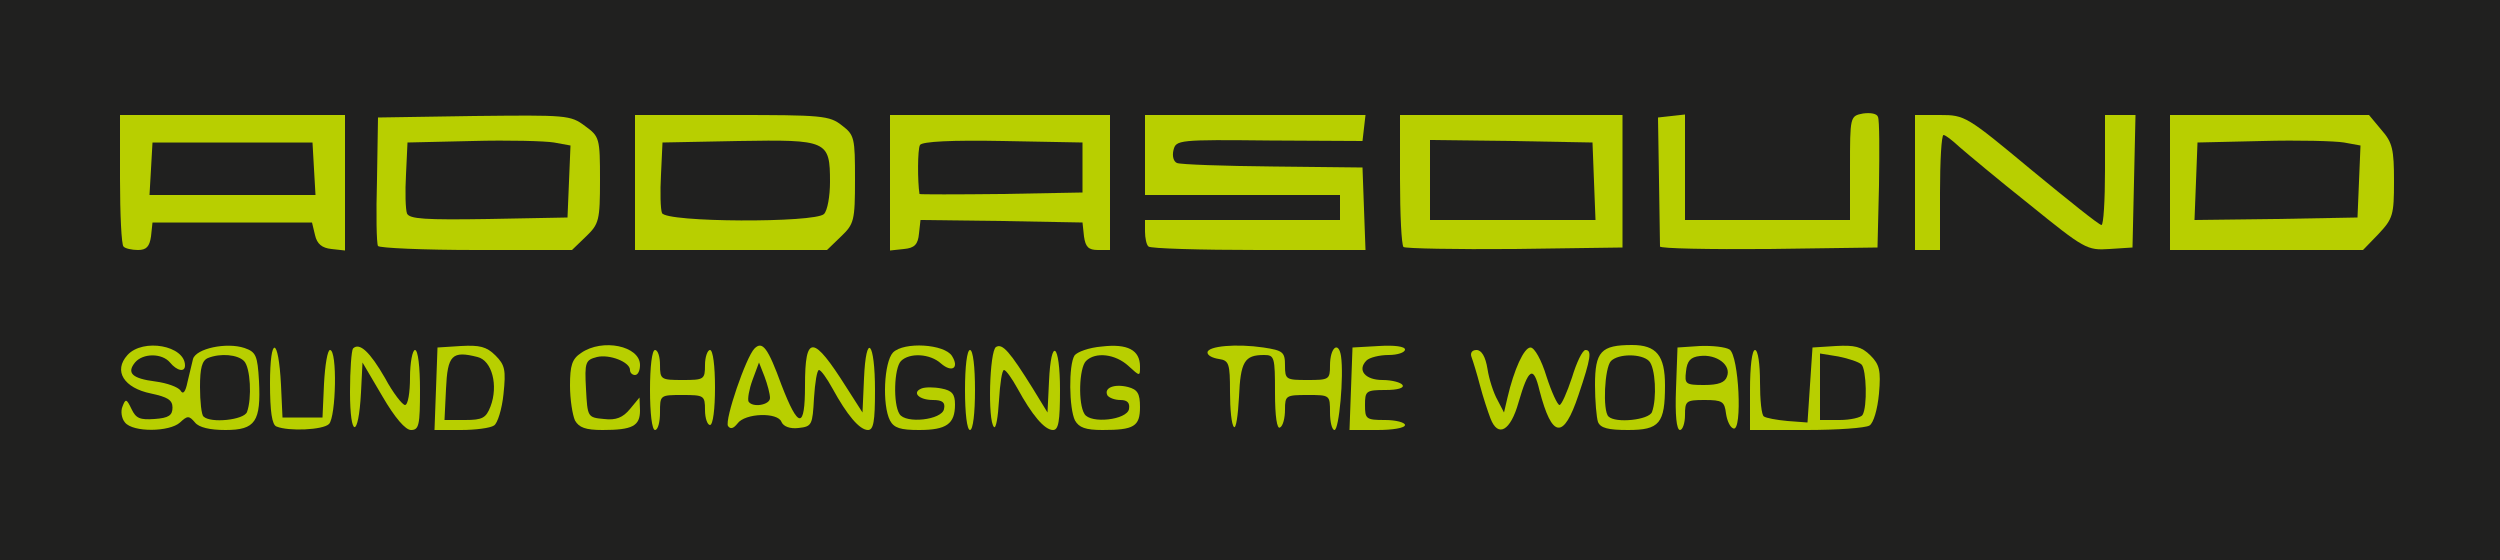
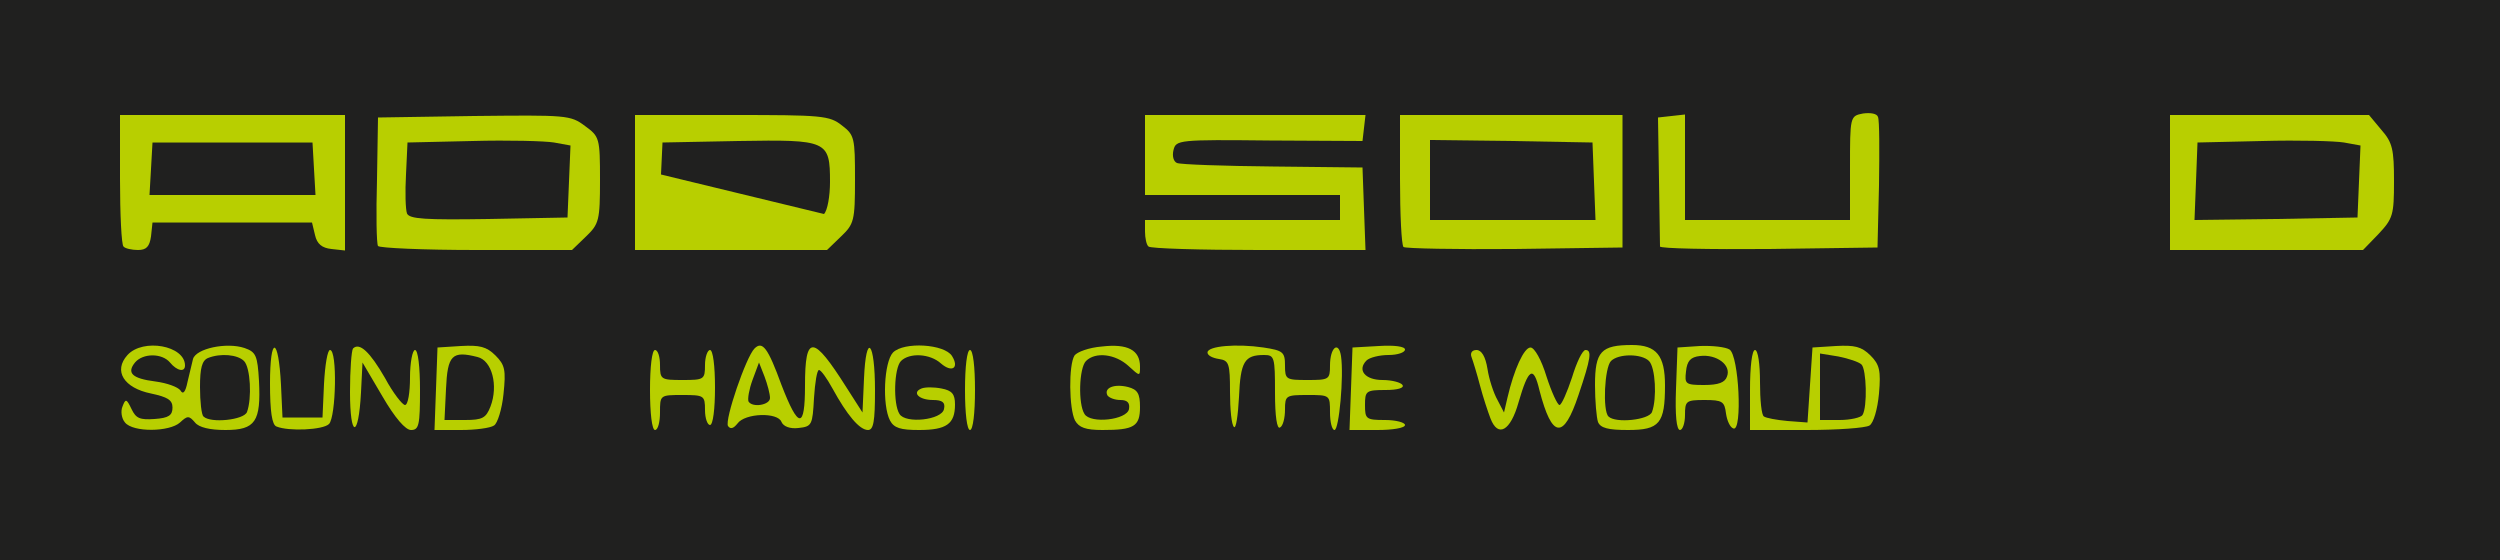
<svg xmlns="http://www.w3.org/2000/svg" version="1.0" width="250px" height="56px" viewBox="0 0 250 56" preserveAspectRatio="xMidYMid meet">
  <g fill="#20201f">
    <path d="M0 28 l0 -28 125 0 125 0 0 28 0 28 -125 0 -125 0 0 -28z" />
  </g>
  <g fill="#b8cf00">
    <path d="M12.50 42.25 c-0.35 -0.40 -0.45 -1.15 -0.25 -1.60 0.30 -0.80 0.40 -0.80 0.90 0.25 0.45 0.95 0.85 1.10 2.30 1 1.40 -0.10 1.80 -0.35 1.80 -1.15 0 -0.75 -0.50 -1.05 -2.15 -1.40 -2.70 -0.55 -3.80 -2.25 -2.35 -3.85 1.55 -1.70 5.75 -0.95 5.75 1.05 0 0.70 -0.80 0.55 -1.50 -0.30 -0.80 -0.95 -2.70 -0.95 -3.50 0 -0.85 1.05 -0.30 1.60 2.05 1.90 1.15 0.15 2.25 0.55 2.50 0.90 0.25 0.45 0.50 0.15 0.70 -0.85 0.20 -0.80 0.45 -1.85 0.55 -2.30 0.30 -1.05 3.35 -1.70 5.15 -1.10 1.15 0.40 1.30 0.75 1.45 3.30 0.20 4.05 -0.35 4.90 -3.35 4.90 -1.55 0 -2.65 -0.25 -3.05 -0.75 -0.60 -0.70 -0.75 -0.70 -1.50 0 -1.05 0.95 -4.70 1 -5.50 0z m12.20 -1.05 c0.50 -1.35 0.35 -4.45 -0.30 -5.10 -0.65 -0.65 -2.35 -0.80 -3.60 -0.30 -0.60 0.25 -0.80 1 -0.80 2.90 0 1.45 0.15 2.80 0.35 2.95 0.70 0.70 4.05 0.35 4.35 -0.45z" />
    <path d="M27.65 42.65 c-0.45 -0.15 -0.65 -1.50 -0.65 -4.30 0 -4.85 0.85 -4.75 1.10 0.15 l0.15 3.25 2 0 2 0 0.15 -3.35 c0.10 -1.90 0.35 -3.40 0.60 -3.40 0.75 0 0.60 6.70 -0.10 7.40 -0.60 0.60 -4.05 0.75 -5.25 0.25z" />
    <path d="M35 39.20 c0 -2.25 0.15 -4.15 0.30 -4.35 0.65 -0.65 1.70 0.35 3.20 2.95 0.80 1.50 1.75 2.70 2 2.70 0.30 0 0.50 -1.25 0.50 -2.75 0 -1.50 0.25 -2.75 0.50 -2.75 0.30 0 0.50 1.65 0.50 4 0 3.50 -0.10 4 -0.90 4 -0.55 0 -1.60 -1.20 -2.85 -3.35 l-2 -3.40 -0.15 3 c-0.25 4.65 -1.10 4.60 -1.10 -0.05z" />
    <path d="M43.60 38.90 l0.15 -4.15 2.35 -0.15 c1.85 -0.10 2.55 0.05 3.45 0.95 0.95 0.95 1.05 1.45 0.80 3.85 -0.15 1.50 -0.60 2.95 -0.95 3.15 -0.35 0.25 -1.85 0.45 -3.30 0.45 l-2.65 0 0.15 -4.10z m5.45 1.75 c0.80 -2.10 0.15 -4.60 -1.30 -4.95 -2.55 -0.65 -3 -0.20 -3.15 3.20 l-0.15 3.10 2.05 0 c1.75 0 2.10 -0.20 2.55 -1.35z" />
-     <path d="M57.50 42.05 c-0.25 -0.55 -0.50 -2.10 -0.50 -3.50 0 -2 0.20 -2.65 1.10 -3.25 2.15 -1.50 5.90 -0.70 5.90 1.20 0 0.55 -0.20 1 -0.50 1 -0.25 0 -0.50 -0.20 -0.50 -0.50 0 -0.80 -2.05 -1.60 -3.30 -1.30 -1.15 0.30 -1.25 0.50 -1.10 3.20 0.15 2.80 0.15 2.85 1.80 3 1.20 0.15 1.90 -0.15 2.60 -1 l0.95 -1.15 0.05 1.30 c0 1.55 -0.75 1.95 -3.75 1.95 -1.70 0 -2.35 -0.25 -2.75 -0.95z" />
    <path d="M65 39 c0 -2.35 0.20 -4 0.50 -4 0.30 0 0.50 0.70 0.50 1.50 0 1.45 0.10 1.50 2.25 1.50 2.15 0 2.25 -0.05 2.25 -1.50 0 -0.80 0.25 -1.50 0.50 -1.50 0.30 0 0.50 1.60 0.50 3.75 0 2.15 -0.20 3.75 -0.50 3.75 -0.25 0 -0.50 -0.65 -0.50 -1.50 0 -1.45 -0.10 -1.50 -2.25 -1.50 -2.25 0 -2.25 0 -2.25 1.75 0 0.95 -0.20 1.75 -0.50 1.75 -0.30 0 -0.50 -1.65 -0.50 -4z" />
    <path d="M72.80 42.60 c-0.35 -0.60 1.80 -6.90 2.65 -7.75 0.80 -0.80 1.35 -0.05 2.70 3.65 1.70 4.40 2.35 4.45 2.35 0.05 0 -5.15 0.80 -5.10 4.15 0.20 l1.60 2.50 0.15 -3.40 c0.20 -4.70 1.10 -3.75 1.10 1.20 0 3.10 -0.15 3.95 -0.70 3.95 -0.85 0 -2.10 -1.50 -3.55 -4.15 -0.55 -1 -1.15 -1.85 -1.35 -1.85 -0.20 0 -0.40 1.25 -0.50 2.80 -0.15 2.70 -0.20 2.85 -1.55 3 -0.85 0.10 -1.50 -0.15 -1.70 -0.60 -0.35 -1 -3.65 -0.90 -4.40 0.15 -0.40 0.50 -0.70 0.60 -0.95 0.25z m4.20 -2.80 c0 -0.40 -0.25 -1.35 -0.55 -2.15 l-0.55 -1.40 -0.65 1.75 c-0.35 0.95 -0.50 1.90 -0.40 2.15 0.40 0.65 2.15 0.35 2.15 -0.35z" />
    <path d="M89 42.05 c-0.80 -1.55 -0.60 -5.85 0.30 -6.80 1.10 -1.10 5.15 -0.85 5.90 0.35 0.75 1.20 0 1.70 -1.10 0.75 -1.10 -1 -3.15 -1.10 -4 -0.25 -0.70 0.70 -0.80 4.30 -0.15 5.30 0.60 1 4.25 0.60 4.45 -0.50 0.15 -0.65 -0.15 -0.90 -1.10 -0.90 -1.40 0 -2.15 -0.75 -1.15 -1.15 0.35 -0.15 1.25 -0.15 2 0 1.05 0.20 1.35 0.55 1.35 1.60 0 1.95 -0.85 2.55 -3.60 2.55 -1.85 0 -2.50 -0.20 -2.90 -0.95z" />
    <path d="M96.50 39 c0 -2.35 0.20 -4 0.50 -4 0.30 0 0.50 1.65 0.50 4 0 2.35 -0.20 4 -0.50 4 -0.30 0 -0.50 -1.65 -0.50 -4z" />
-     <path d="M99.40 42.70 c-0.65 -0.60 -0.45 -7.60 0.20 -8 0.65 -0.40 1.40 0.50 3.65 4.10 l1.50 2.45 0.15 -3.10 c0.20 -4.55 1.10 -3.85 1.10 0.85 0 3.15 -0.15 4 -0.70 4 -0.85 0 -2.10 -1.50 -3.55 -4.15 -0.55 -1 -1.15 -1.85 -1.35 -1.85 -0.20 0 -0.40 1.35 -0.50 3.05 -0.10 1.65 -0.30 2.85 -0.50 2.65z" />
    <path d="M107.50 42.05 c-0.60 -1.20 -0.65 -5.55 -0.05 -6.50 0.25 -0.35 1.45 -0.80 2.75 -0.90 2.55 -0.30 3.80 0.35 3.80 2 0 1 0 1 -1.15 -0.05 -1.30 -1.20 -3.30 -1.45 -4.25 -0.50 -0.70 0.70 -0.80 4.30 -0.15 5.30 0.60 1 4.25 0.60 4.45 -0.50 0.10 -0.60 -0.15 -0.90 -0.85 -0.90 -0.55 0 -1.10 -0.20 -1.30 -0.45 -0.40 -0.75 0.65 -1.20 2.05 -0.85 0.95 0.25 1.20 0.65 1.20 2 0 1.95 -0.60 2.30 -3.75 2.30 -1.70 0 -2.35 -0.25 -2.75 -0.95z" />
    <path d="M123.40 42.70 c-0.25 -0.20 -0.40 -1.80 -0.40 -3.50 0 -2.85 -0.10 -3.15 -1.10 -3.30 -0.65 -0.10 -1.15 -0.35 -1.15 -0.65 0 -0.65 2.90 -0.90 5.60 -0.50 1.95 0.30 2.15 0.45 2.15 1.80 0 1.40 0.10 1.45 2.25 1.45 2.15 0 2.25 -0.05 2.25 -1.45 0 -1.80 0.85 -2.50 1.10 -0.95 0.30 2.05 -0.20 7.40 -0.65 7.40 -0.25 0 -0.45 -0.80 -0.45 -1.75 0 -1.75 0 -1.75 -2.25 -1.75 -2.15 0 -2.25 0.05 -2.25 1.45 0 0.85 -0.20 1.65 -0.50 1.80 -0.30 0.20 -0.50 -1.10 -0.50 -3.45 0 -3.60 -0.05 -3.80 -1.10 -3.80 -1.95 0 -2.35 0.65 -2.50 4.20 -0.10 1.85 -0.30 3.20 -0.50 3z" />
    <path d="M135.10 38.90 l0.15 -4.15 2.65 -0.15 c1.55 -0.10 2.60 0.05 2.60 0.35 0 0.30 -0.75 0.55 -1.65 0.55 -0.90 0 -1.90 0.25 -2.20 0.55 -0.95 0.95 -0.15 1.95 1.60 1.95 0.95 0 1.85 0.25 2 0.50 0.20 0.30 -0.50 0.50 -1.70 0.50 -1.95 0 -2.05 0.10 -2.05 1.50 0 1.40 0.10 1.50 2 1.50 1.10 0 2 0.25 2 0.50 0 0.30 -1.25 0.50 -2.75 0.50 l-2.80 0 0.15 -4.10z" />
    <path d="M149.05 41.85 c-0.25 -0.65 -0.75 -2.15 -1.05 -3.30 -0.30 -1.15 -0.70 -2.45 -0.85 -2.85 -0.15 -0.40 0.05 -0.70 0.50 -0.70 0.50 0 0.90 0.65 1.10 1.90 0.15 1 0.60 2.40 1 3.10 l0.65 1.25 0.35 -1.50 c0.65 -2.80 1.65 -5 2.30 -5 0.40 0 1.10 1.25 1.60 2.90 0.50 1.55 1.10 2.85 1.30 2.85 0.20 0 0.75 -1.25 1.25 -2.75 0.45 -1.50 1.05 -2.75 1.35 -2.75 0.65 0 0.55 0.80 -0.70 4.50 -1.50 4.50 -2.65 4.35 -3.90 -0.45 -0.60 -2.55 -1.10 -2.25 -2.10 1.20 -0.80 2.85 -2.05 3.55 -2.80 1.60z" />
    <path d="M159.80 42.20 c-0.15 -0.45 -0.30 -2.10 -0.30 -3.70 0 -3.35 0.60 -4 3.70 -4 2.45 0 3.30 1.05 3.30 4.05 0 3.80 -0.55 4.45 -3.70 4.45 -2 0 -2.75 -0.20 -3 -0.80z m5.40 -1 c0.50 -1.35 0.35 -4.45 -0.30 -5.10 -0.75 -0.75 -3.05 -0.75 -3.80 0 -0.65 0.65 -0.85 5 -0.25 5.55 0.70 0.70 4.05 0.35 4.35 -0.45z" />
    <path d="M167.60 38.90 l0.15 -4.15 2.25 -0.15 c1.25 -0.05 2.55 0.10 2.95 0.35 0.95 0.60 1.30 8.20 0.40 7.90 -0.35 -0.10 -0.65 -0.80 -0.75 -1.50 -0.15 -1.20 -0.35 -1.35 -2.15 -1.35 -1.85 0 -1.95 0.10 -1.95 1.50 0 0.85 -0.25 1.50 -0.50 1.50 -0.35 0 -0.50 -1.50 -0.40 -4.10z m5.10 -1.25 c0.45 -1.15 -1.05 -2.25 -2.70 -2.05 -0.95 0.10 -1.30 0.50 -1.40 1.55 -0.15 1.25 -0.05 1.35 1.80 1.35 1.45 0 2.10 -0.25 2.30 -0.85z" />
    <path d="M175 39 c0 -2.35 0.20 -4 0.50 -4 0.30 0 0.50 1.40 0.50 3.20 0 1.80 0.15 3.35 0.40 3.45 0.20 0.15 1.25 0.35 2.35 0.45 l2 0.15 0.25 -3.75 0.25 -3.75 2.35 -0.15 c1.85 -0.10 2.55 0.05 3.45 0.95 0.90 0.90 1.05 1.50 0.85 3.80 -0.15 1.60 -0.55 2.95 -0.95 3.20 -0.40 0.25 -3.25 0.45 -6.30 0.45 l-5.65 0 0 -4z m11.25 2.50 c0.50 -0.80 0.40 -4.55 -0.10 -5.05 -0.25 -0.25 -1.30 -0.60 -2.30 -0.80 l-1.85 -0.30 0 3.35 0 3.30 1.95 0 c1.10 0 2.15 -0.25 2.30 -0.50z" />
    <path d="M12.35 24.65 c-0.20 -0.15 -0.35 -3.20 -0.35 -6.75 l0 -6.40 11.25 0 11.25 0 0 6.80 0 6.75 -1.35 -0.15 c-0.95 -0.10 -1.45 -0.50 -1.65 -1.40 l-0.30 -1.25 -7.95 0 -8 0 -0.15 1.40 c-0.15 1 -0.45 1.35 -1.30 1.35 -0.60 0 -1.30 -0.15 -1.45 -0.35z m19.05 -7.75 l-0.15 -2.65 -8 0 -8 0 -0.15 2.65 -0.15 2.60 8.30 0 8.30 0 -0.15 -2.60z" />
    <path d="M37.80 24.60 c-0.15 -0.25 -0.20 -3.20 -0.10 -6.65 l0.10 -6.20 9.60 -0.15 c9.25 -0.10 9.65 -0.10 11.10 1 1.45 1.05 1.50 1.20 1.50 5.40 0 4.05 -0.10 4.40 -1.40 5.65 l-1.40 1.35 -9.55 0 c-5.30 0 -9.70 -0.20 -9.85 -0.40z m19.10 -6.45 l0.15 -3.60 -1.65 -0.30 c-0.90 -0.15 -4.55 -0.25 -8.15 -0.15 l-6.50 0.15 -0.15 3.20 c-0.10 1.75 -0.05 3.50 0.10 3.90 0.25 0.55 1.80 0.65 8.15 0.55 l7.90 -0.15 0.15 -3.60z" />
-     <path d="M63.50 18.25 l0 -6.75 9.70 0 c9 0 9.75 0.05 11 1.05 1.25 0.95 1.30 1.25 1.30 5.40 0 4.15 -0.10 4.45 -1.40 5.70 l-1.40 1.35 -9.60 0 -9.60 0 0 -6.75z m18.90 3.15 c0.35 -0.35 0.60 -1.80 0.60 -3.20 0 -4.15 -0.25 -4.25 -9.15 -4.10 l-7.60 0.15 -0.15 3.20 c-0.10 1.75 -0.05 3.50 0.10 3.85 0.35 0.95 15.30 1 16.20 0.10z" />
-     <path d="M89 18.30 l0 -6.80 11 0 11 0 0 6.75 0 6.75 -1.20 0 c-0.95 0 -1.25 -0.30 -1.40 -1.35 l-0.15 -1.40 -8.10 -0.15 -8.10 -0.10 -0.15 1.35 c-0.10 1.10 -0.45 1.45 -1.50 1.55 l-1.40 0.15 0 -6.75z m19.25 -1.55 l0 -2.50 -7.95 -0.15 c-5.10 -0.10 -8.10 0.05 -8.30 0.40 -0.25 0.40 -0.25 3.70 -0.05 4.90 0.05 0.05 3.70 0.05 8.20 0 l8.10 -0.15 0 -2.50z" />
+     <path d="M63.50 18.25 l0 -6.75 9.70 0 c9 0 9.75 0.05 11 1.05 1.25 0.95 1.30 1.25 1.30 5.40 0 4.15 -0.10 4.45 -1.40 5.70 l-1.40 1.35 -9.60 0 -9.60 0 0 -6.75z m18.90 3.15 c0.35 -0.35 0.60 -1.80 0.60 -3.20 0 -4.15 -0.25 -4.25 -9.15 -4.10 l-7.60 0.15 -0.15 3.20 z" />
    <path d="M114.85 24.65 c-0.20 -0.15 -0.35 -0.85 -0.35 -1.50 l0 -1.15 9.75 0 9.75 0 0 -1.25 0 -1.25 -9.75 0 -9.75 0 0 -4 0 -4 11.05 0 11 0 -0.15 1.30 -0.15 1.30 -9.30 -0.05 c-9.10 -0.10 -9.35 -0.05 -9.60 0.95 -0.15 0.60 0 1.15 0.35 1.30 0.35 0.15 4.65 0.30 9.60 0.35 l8.95 0.10 0.15 4.15 0.15 4.10 -10.70 0 c-5.85 0 -10.85 -0.15 -11 -0.35z" />
    <path d="M140.35 24.70 c-0.20 -0.20 -0.35 -3.25 -0.35 -6.80 l0 -6.40 11.15 0 11.10 0 0 6.65 0 6.60 -10.80 0.15 c-5.90 0.05 -10.90 -0.05 -11.10 -0.20z m19.05 -6.55 l-0.15 -3.90 -8.10 -0.15 -8.15 -0.10 0 4 0 4 8.25 0 8.30 0 -0.15 -3.85z" />
    <path d="M166 24.65 c0 -0.25 -0.05 -3.20 -0.10 -6.65 l-0.10 -6.25 1.35 -0.15 1.35 -0.15 0 5.25 0 5.30 8.25 0 8.25 0 0 -5.20 c0 -5.15 0 -5.20 1.30 -5.45 0.75 -0.10 1.40 0 1.50 0.35 0.15 0.35 0.15 3.40 0.10 6.85 l-0.15 6.20 -10.85 0.15 c-6 0.05 -10.90 -0.05 -10.90 -0.25z" />
-     <path d="M191.50 18.25 l0 -6.75 2.50 0 c2.50 0 2.65 0.10 9.15 5.50 3.65 3 6.75 5.50 7 5.50 0.20 0 0.35 -2.45 0.35 -5.50 l0 -5.50 1.50 0 1.55 0 -0.15 6.65 -0.15 6.60 -2.30 0.15 c-2.25 0.15 -2.50 0 -8 -4.45 -3.15 -2.50 -6.25 -5.10 -7 -5.75 -0.70 -0.65 -1.40 -1.20 -1.60 -1.20 -0.20 0 -0.35 2.60 -0.35 5.75 l0 5.75 -1.25 0 -1.25 0 0 -6.75z" />
    <path d="M217 18.25 l0 -6.75 9.95 0 9.95 0 1.25 1.50 c1.10 1.25 1.25 1.95 1.25 5.10 0 3.40 -0.10 3.75 -1.55 5.30 l-1.55 1.60 -9.65 0 -9.65 0 0 -6.75z m18.90 -0.10 l0.15 -3.60 -1.65 -0.30 c-0.90 -0.15 -4.55 -0.25 -8.15 -0.15 l-6.50 0.15 -0.15 3.90 -0.15 3.85 8.15 -0.10 8.15 -0.15 0.15 -3.60z" />
  </g>
</svg>